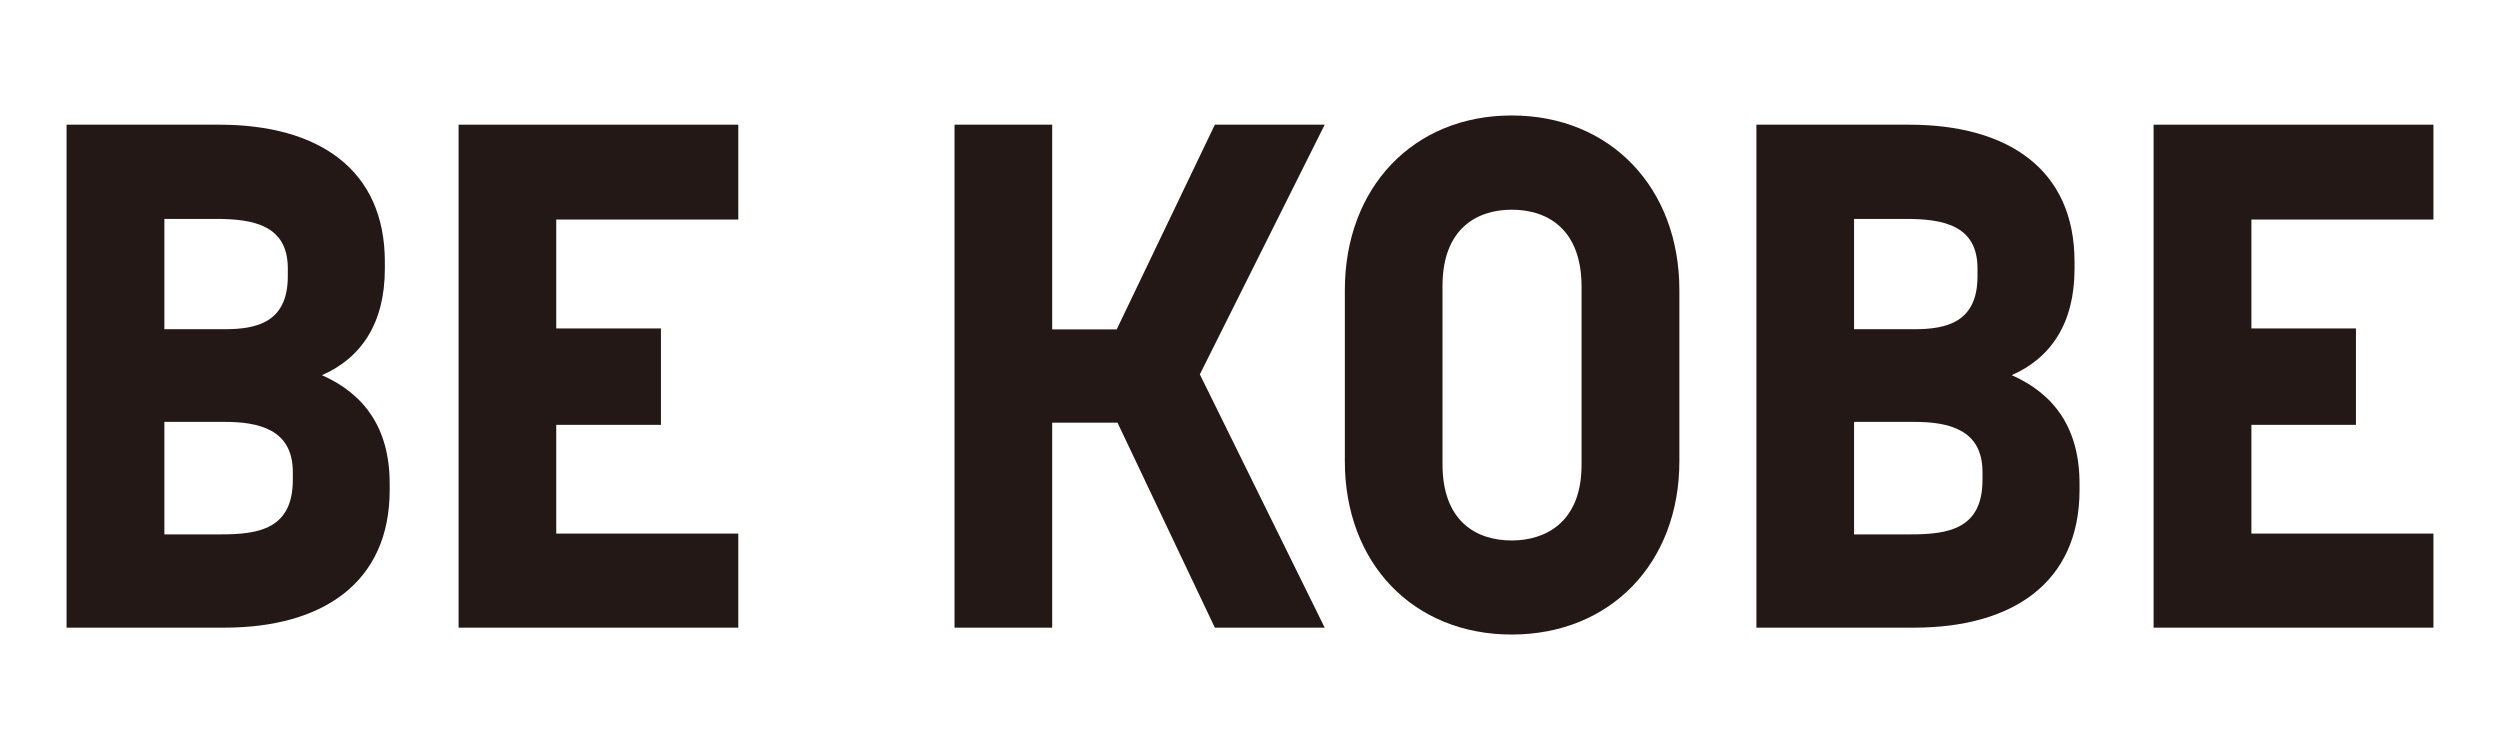
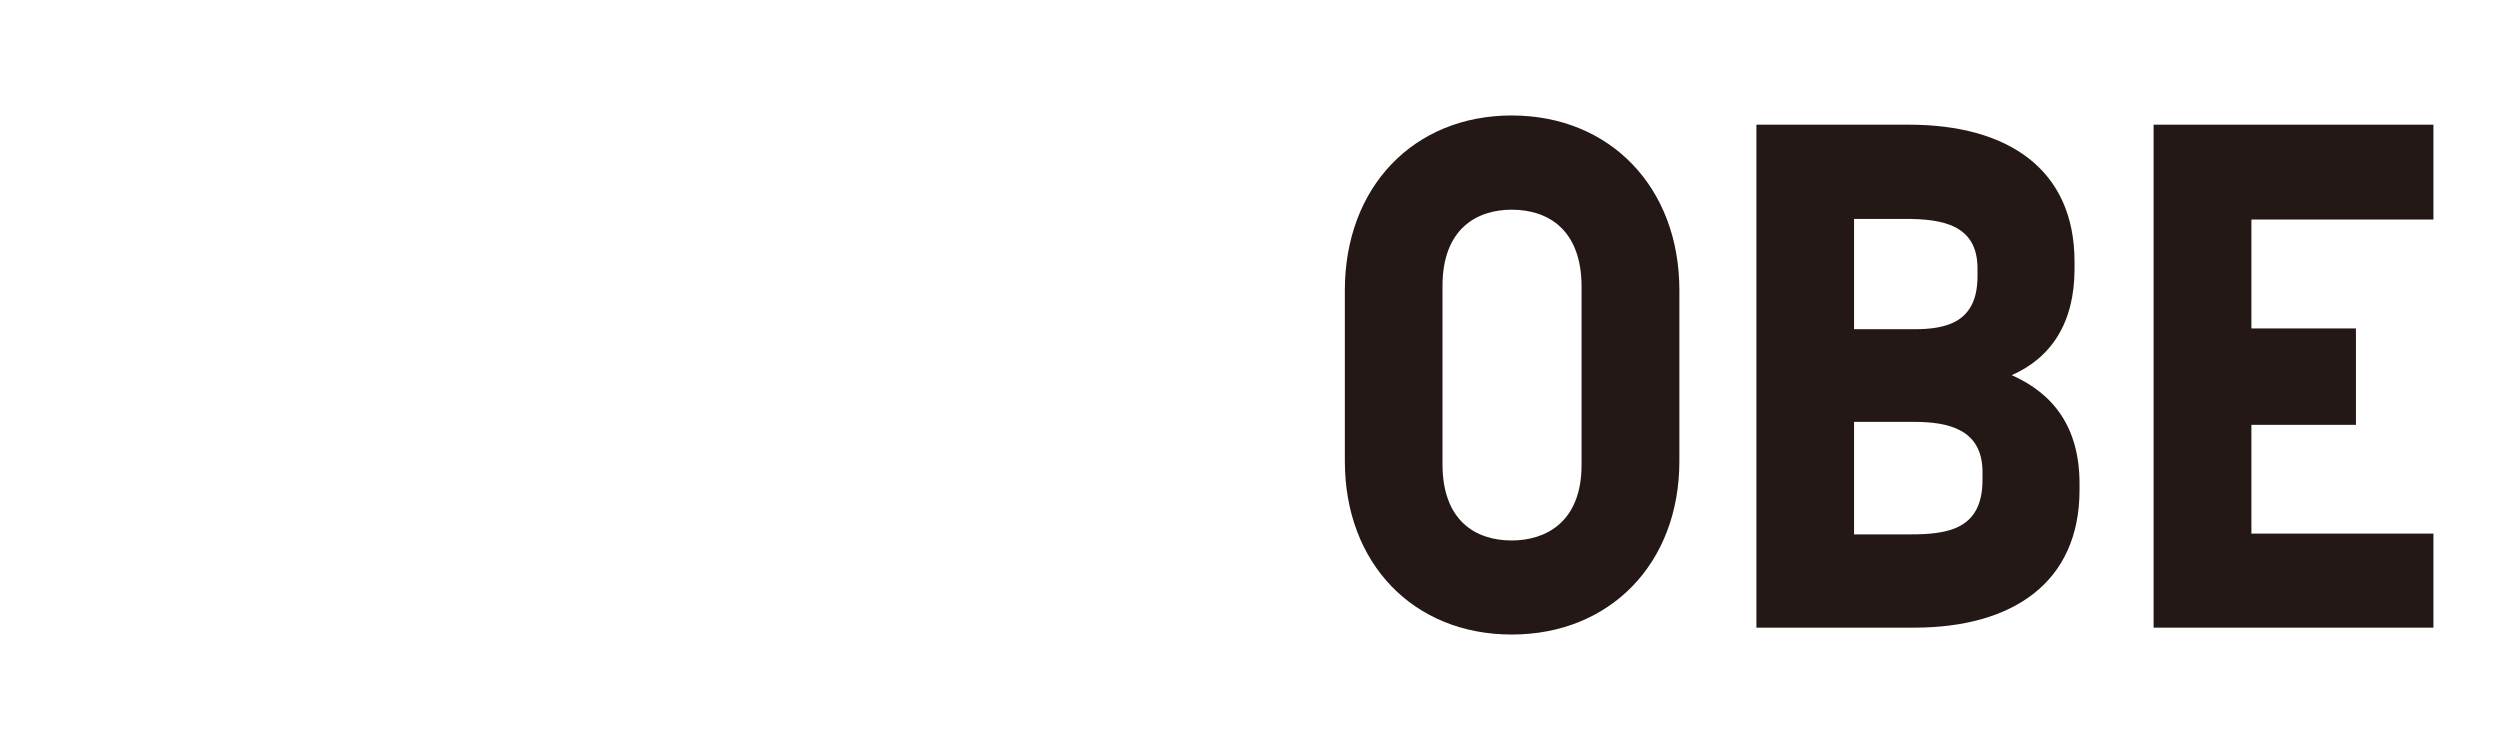
<svg xmlns="http://www.w3.org/2000/svg" viewBox="0 0 160 48">
  <defs>
    <style>
      .b {
        fill: #231815;
      }
    </style>
  </defs>
  <path class="b" d="M96.75,7.39c-6.3,0-10.68,4.61-10.68,11.18v10.95c0,6.53,4.38,11.09,10.68,11.09s10.73-4.56,10.73-11.09v-10.95c0-6.57-4.43-11.18-10.73-11.18ZM101.22,29.75c0,3.7-2.33,4.84-4.47,4.84-2.33,0-4.43-1.28-4.43-4.88v-11.41c0-3.7,2.24-4.88,4.43-4.88,2.37,0,4.47,1.32,4.47,4.93v11.41Z" />
-   <path class="b" d="M20.61,24.01c2.51-1.1,4.02-3.33,4.02-6.8v-.46c0-5.94-4.29-8.77-10.59-8.77H4.26v32.19h10.09c6.3,0,10.59-2.88,10.59-8.81v-.41c0-3.56-1.64-5.75-4.34-6.94ZM10.52,14.01h3.29c2.37,0,4.61.38,4.61,3.17v.5c0,2.97-2.01,3.39-4.06,3.39h-3.84v-7.06ZM18.74,30.71c0,3.15-2.19,3.49-4.61,3.49h-3.61v-7.2h3.84c2.19,0,4.38.47,4.38,3.21v.5Z" />
-   <polygon class="b" points="29.35 40.17 47.25 40.17 47.25 34.15 35.6 34.15 35.6 27.19 42.3 27.19 42.3 21.02 35.6 21.02 35.6 14.05 47.25 14.05 47.25 7.98 29.35 7.98 29.35 40.17" />
-   <polygon class="b" points="77.75 7.98 71.47 21.08 67.34 21.08 67.34 7.98 61.09 7.98 61.09 40.17 67.34 40.17 67.34 27.05 71.52 27.05 77.75 40.17 84.78 40.17 76.79 23.96 84.78 7.98 77.75 7.98" />
  <path class="b" d="M128.75,24.01c2.51-1.1,4.02-3.33,4.02-6.8v-.46c0-5.94-4.29-8.77-10.59-8.77h-9.77v32.19h10.09c6.3,0,10.59-2.88,10.59-8.81v-.41c0-3.56-1.64-5.75-4.34-6.94ZM118.66,14.01h3.29c2.37,0,4.61.38,4.61,3.17v.5c0,2.97-2.01,3.39-4.06,3.39h-3.84v-7.06ZM126.88,30.71c0,3.15-2.19,3.49-4.61,3.49h-3.61v-7.2h3.84c2.19,0,4.38.47,4.38,3.21v.5Z" />
  <polygon class="b" points="155.74 14.05 155.74 7.98 137.83 7.98 137.83 40.17 155.74 40.17 155.74 34.15 144.09 34.15 144.09 27.19 150.78 27.19 150.78 21.02 144.09 21.02 144.09 14.05 155.74 14.05" />
</svg>